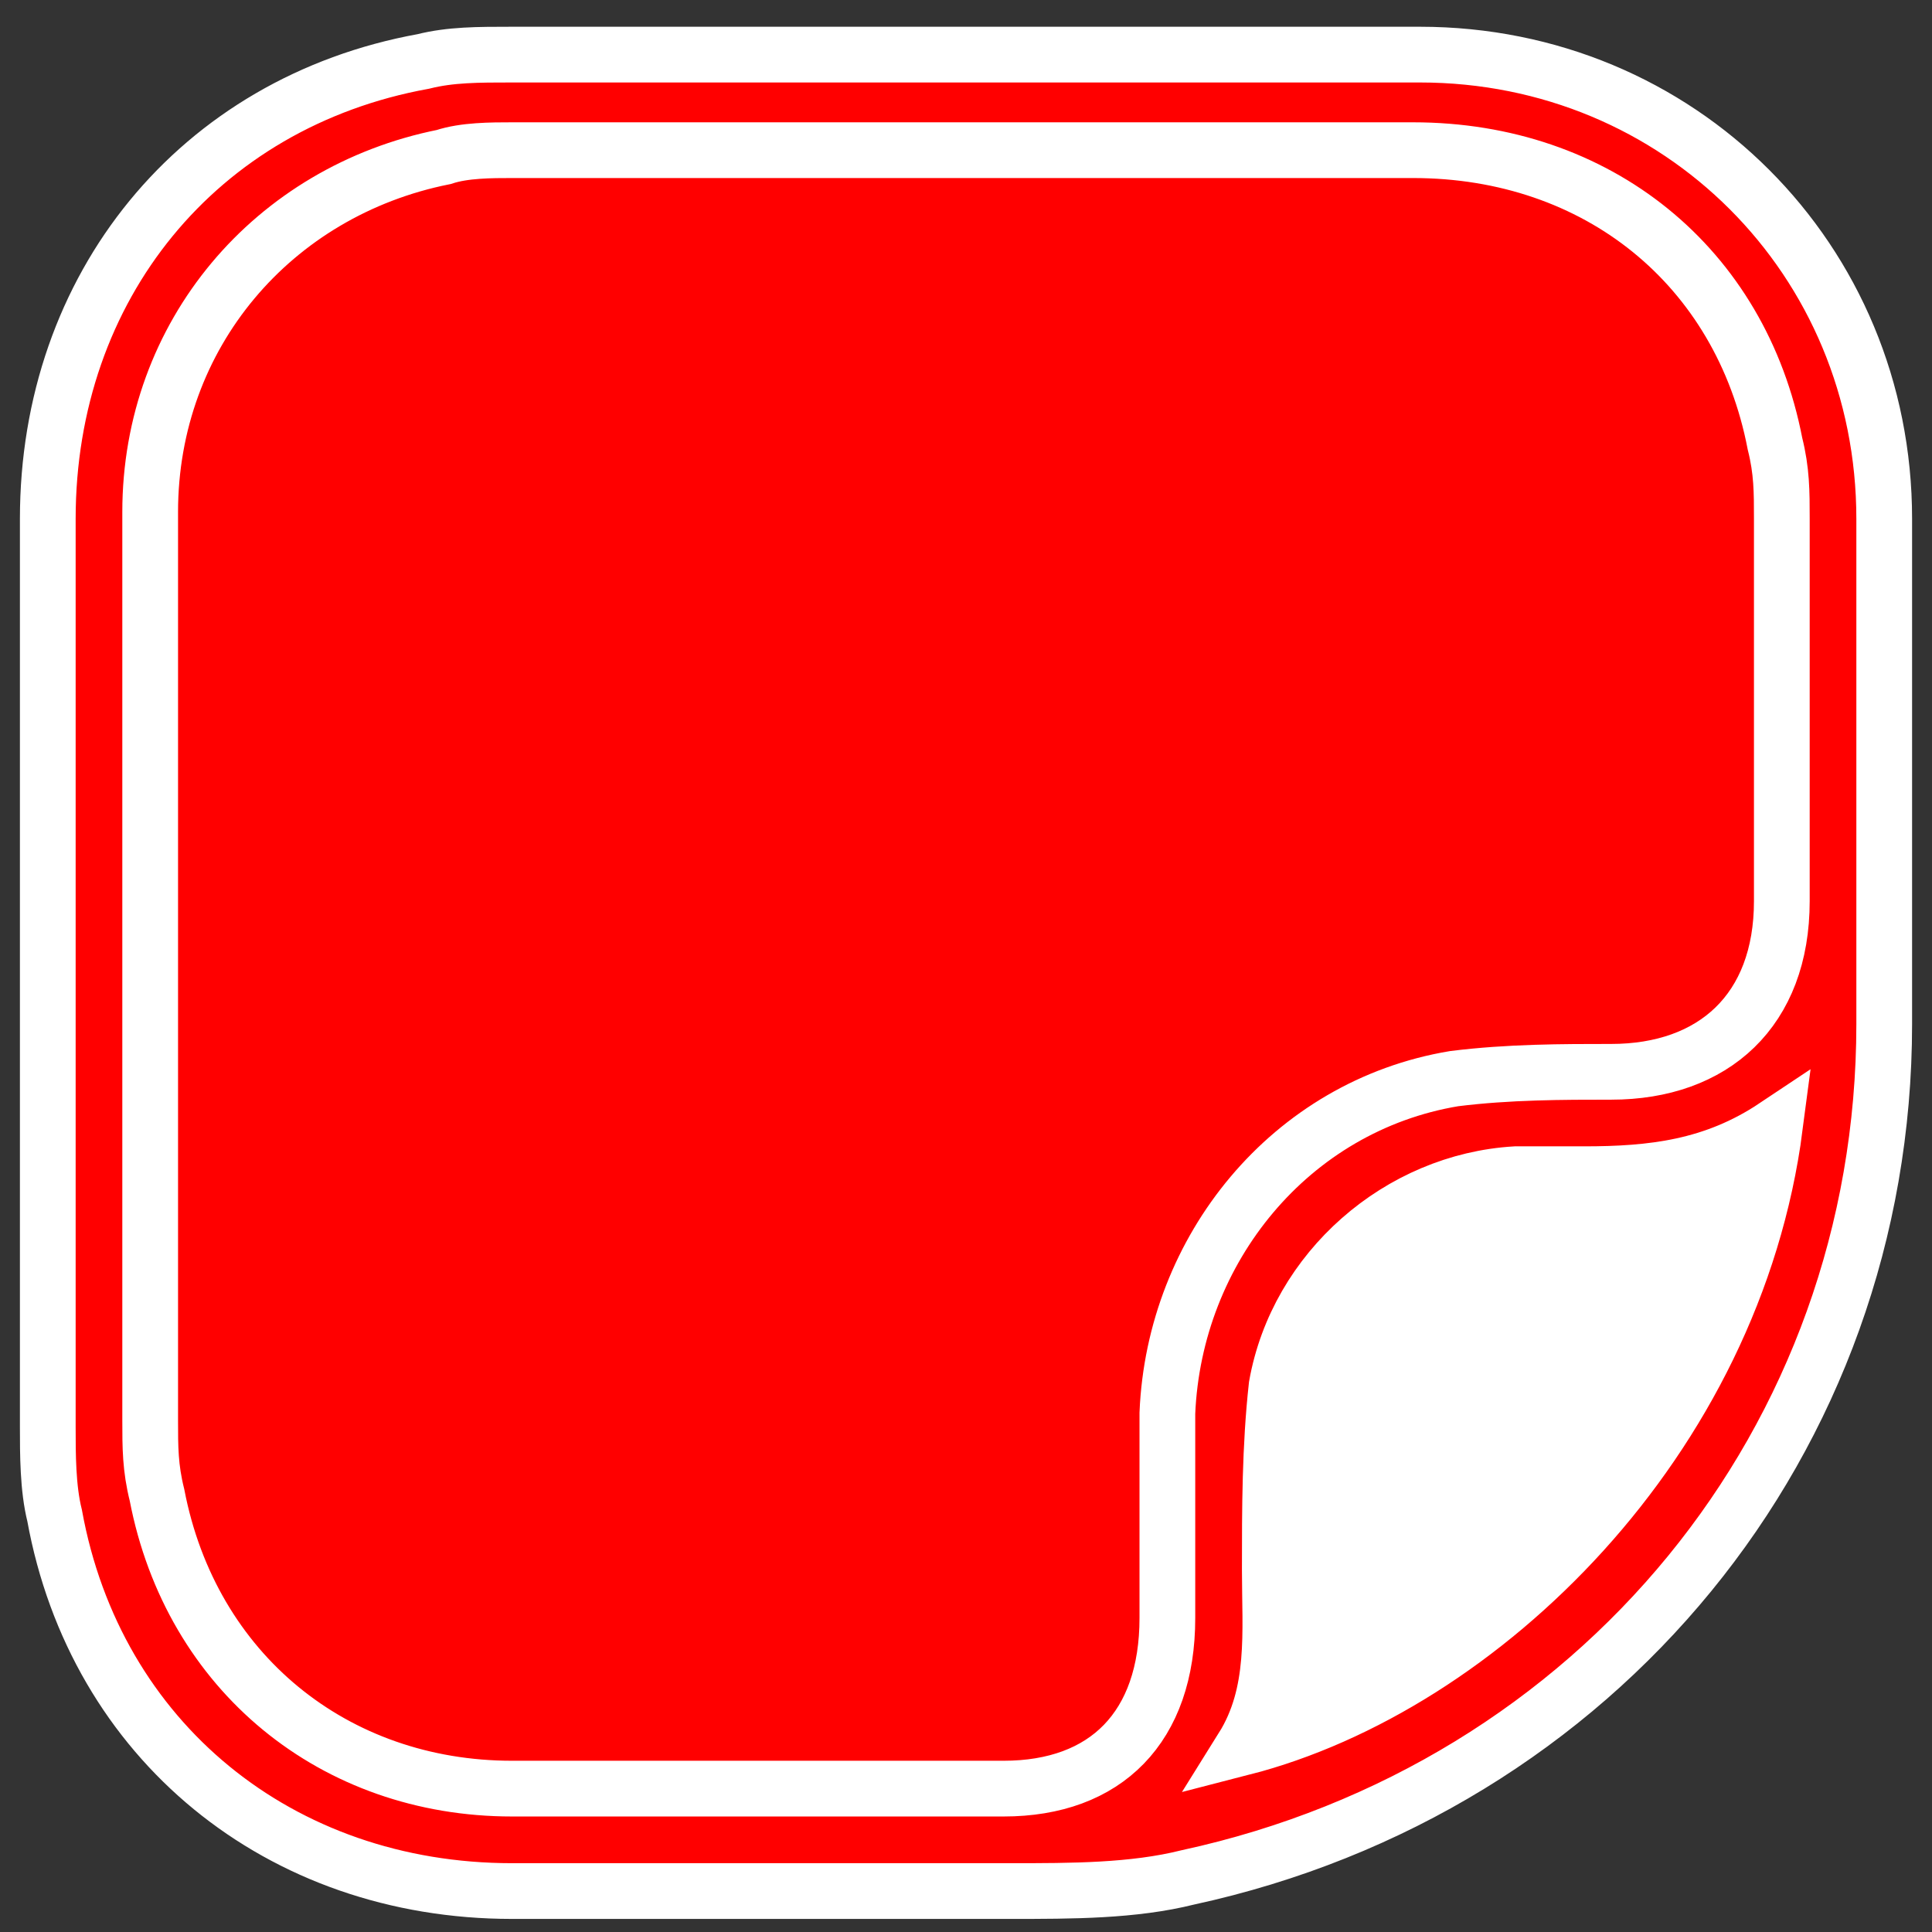
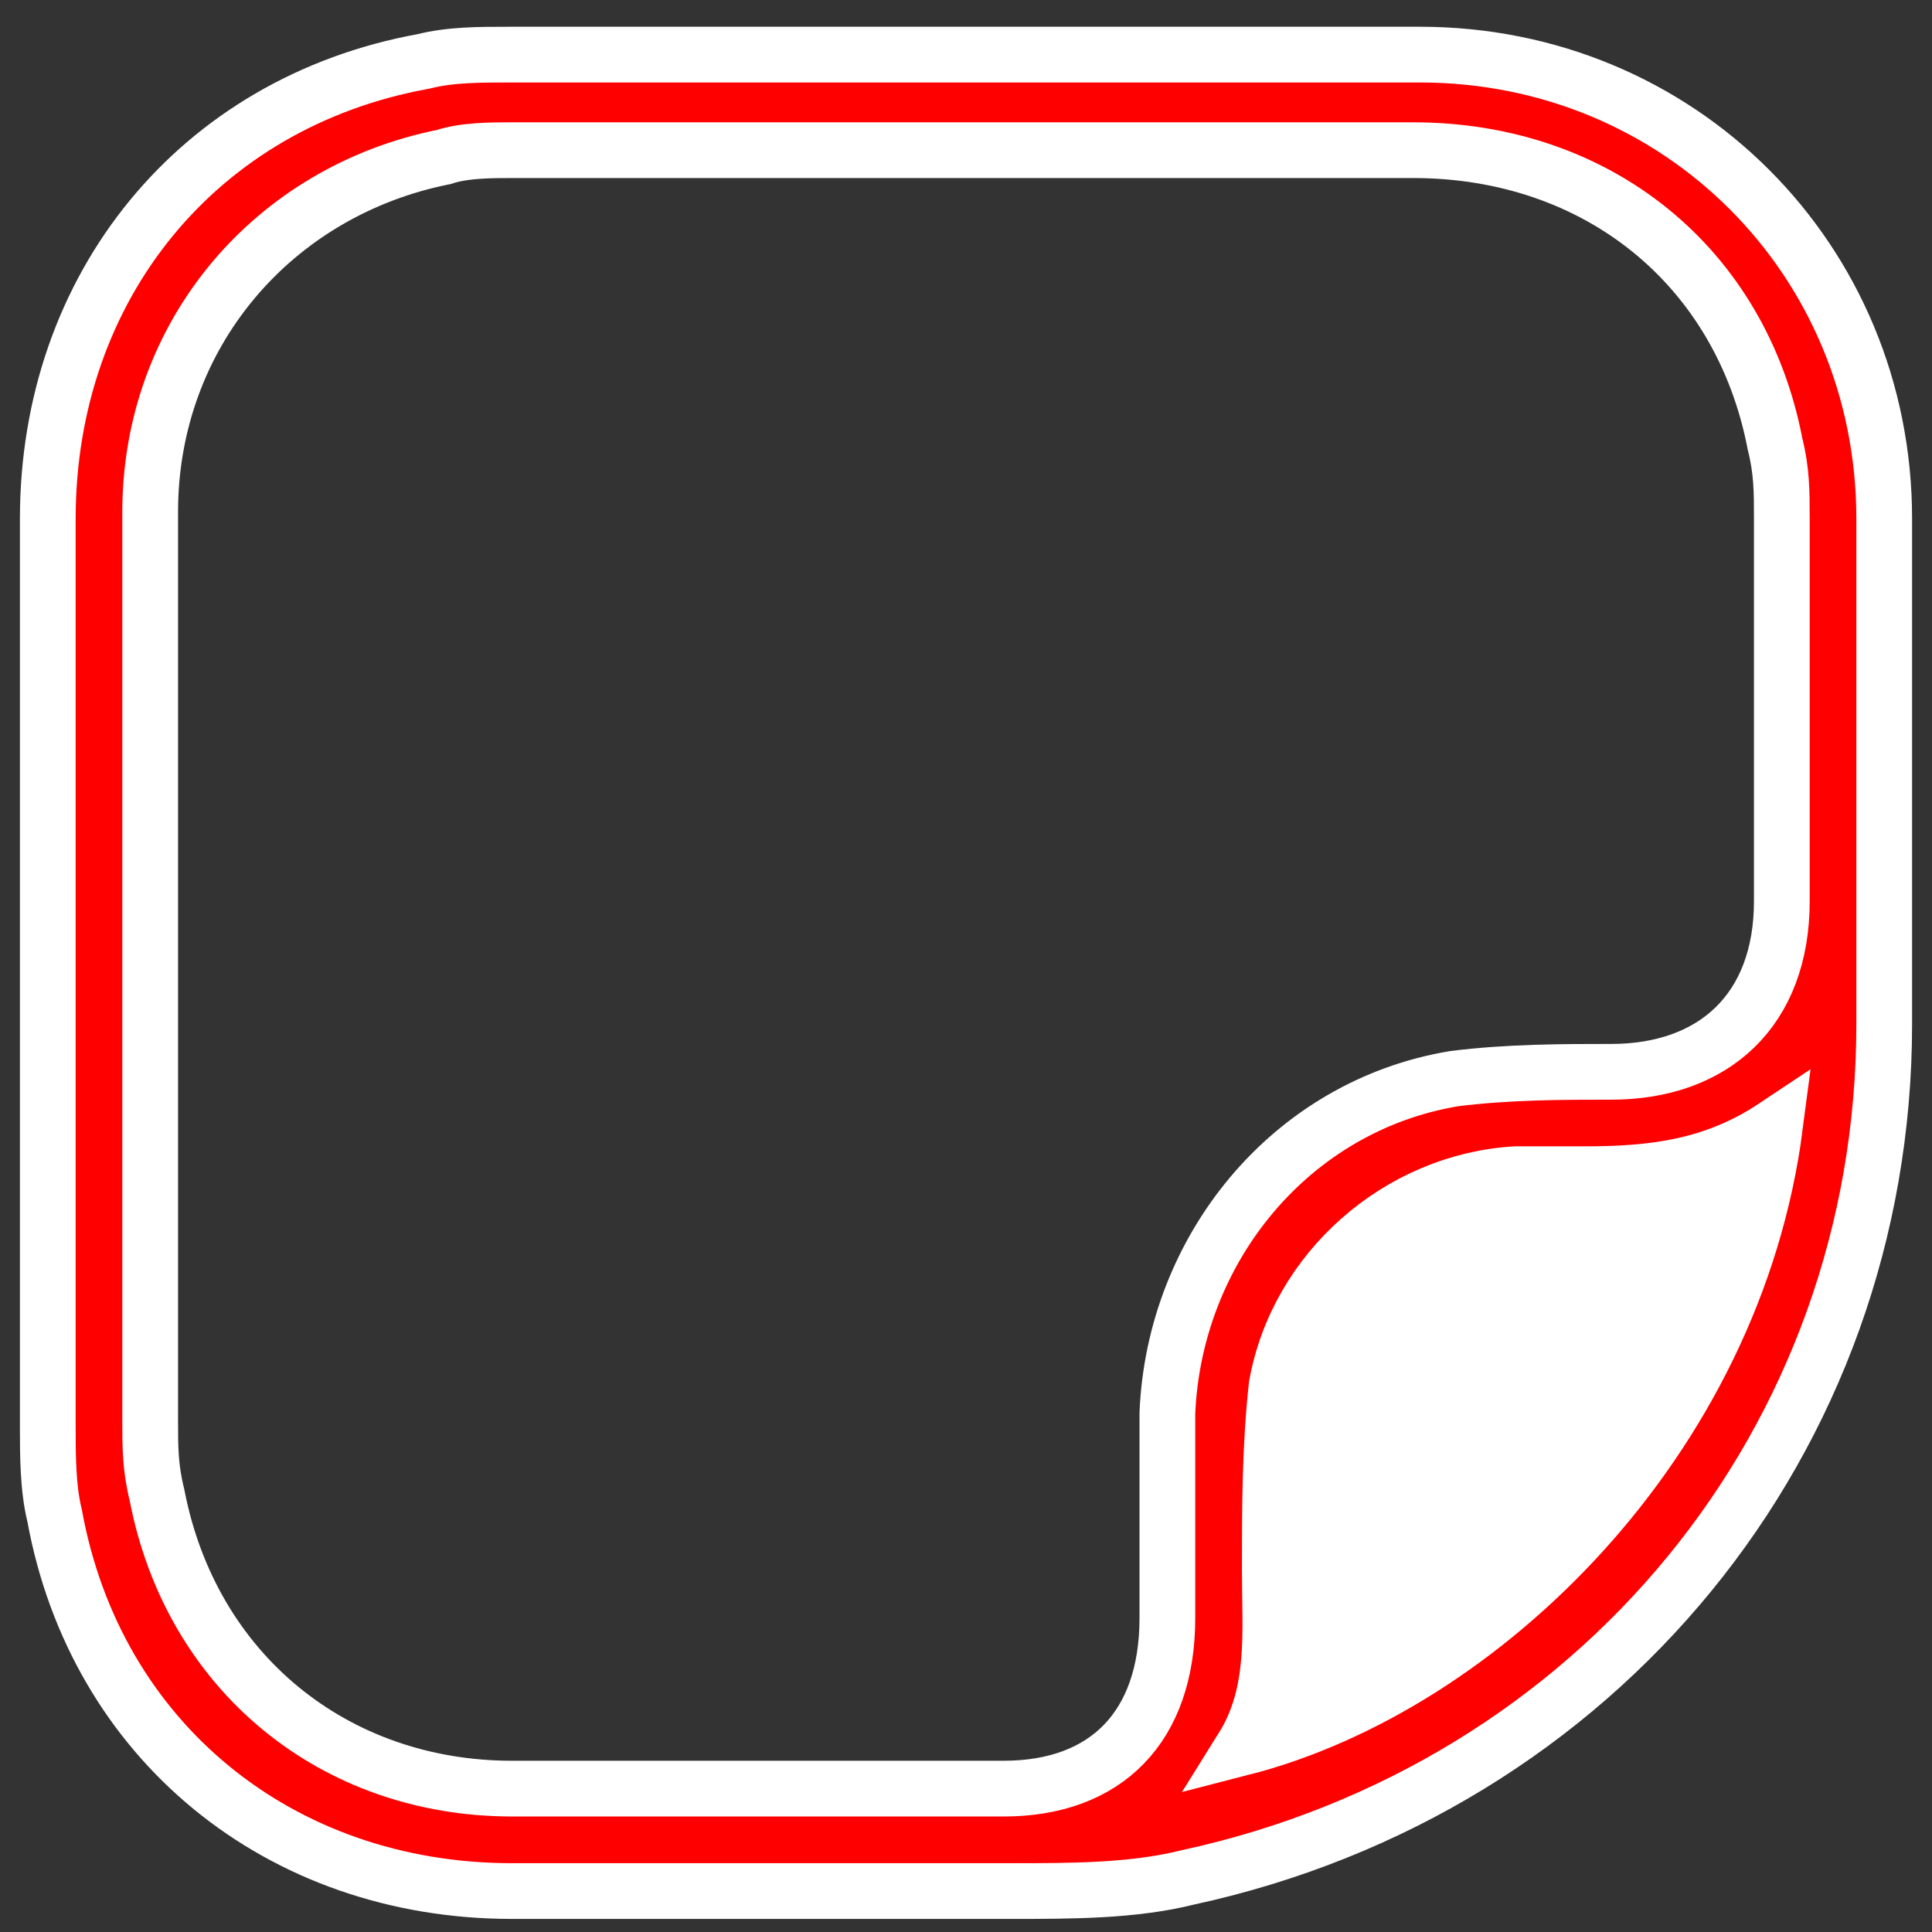
<svg xmlns="http://www.w3.org/2000/svg" width="52" height="52" viewBox="0 0 52 52" fill="none">
  <rect x="0" y="0" width="52" height="52" fill="#333333" stroke="none" />
-   <path d="M1.286 26.092C1.286 30.134 1.286 34.177 1.286 38.219C1.286 38.954 1.286 39.873 1.47 40.608C2.572 46.671 7.533 50.714 13.781 50.714C18.191 50.714 22.784 50.714 27.194 50.714C28.848 50.714 30.318 50.53 31.972 50.346C42.996 48.141 50.714 38.77 50.714 27.378C50.714 22.784 50.714 18.375 50.714 13.781C50.714 6.798 45.201 1.286 38.219 1.286C30.134 1.286 21.866 1.286 13.781 1.286C13.046 1.286 12.311 1.286 11.392 1.47C5.329 2.756 1.286 7.717 1.286 13.781C1.286 18.007 1.286 22.049 1.286 26.092Z" fill="#FF0000" />
  <path d="M1.286 26.092C1.286 22.049 1.286 18.007 1.286 13.965C1.286 7.717 5.329 2.756 11.392 1.654C12.127 1.47 12.862 1.47 13.781 1.47C21.866 1.47 30.134 1.47 38.219 1.47C45.201 1.47 50.714 6.982 50.714 13.965C50.714 18.558 50.714 22.968 50.714 27.562C50.714 38.77 42.996 48.141 31.972 50.53C30.502 50.898 28.848 50.898 27.194 50.898C22.784 50.898 18.191 50.898 13.781 50.898C7.533 50.898 2.572 46.855 1.47 40.791C1.286 40.056 1.286 39.138 1.286 38.403C1.286 34.177 1.286 30.134 1.286 26.092ZM4.042 26.092C4.042 30.134 4.042 34.177 4.042 38.219C4.042 38.954 4.042 39.505 4.226 40.24C5.145 45.018 9.003 48.141 13.781 48.141C18.191 48.141 22.601 48.141 27.011 48.141C29.767 48.141 31.42 46.488 31.42 43.548C31.42 41.71 31.42 39.873 31.42 38.035C31.604 33.626 34.728 29.767 39.138 29.032C40.608 28.848 42.078 28.848 43.364 28.848C46.12 28.848 47.958 27.194 47.958 24.254C47.958 20.763 47.958 17.456 47.958 13.965C47.958 13.23 47.958 12.678 47.774 11.944C46.855 7.166 42.996 4.042 38.035 4.042C29.95 4.042 21.866 4.042 13.781 4.042C13.23 4.042 12.495 4.042 11.943 4.226C7.35 5.145 4.042 9.004 4.042 13.781C4.042 17.823 4.042 21.866 4.042 26.092ZM47.774 30.318C46.12 31.421 44.466 31.604 42.629 31.604C42.078 31.604 41.343 31.604 40.791 31.604C37.668 31.788 34.912 34.177 34.36 37.3C34.177 38.954 34.177 40.608 34.177 42.261C34.177 43.915 34.36 45.569 33.442 47.039C39.873 45.385 46.671 38.77 47.774 30.318Z" fill="#FF0000" stroke="white" stroke-width="1.5" />
  <path d="M47.774 30.318C46.671 38.77 39.873 45.385 33.441 47.039C34.36 45.569 34.176 43.731 34.176 42.261C34.176 40.608 34.176 38.954 34.36 37.3C34.728 34.176 37.484 31.788 40.791 31.604C41.343 31.604 42.077 31.604 42.629 31.604C44.466 31.604 46.12 31.42 47.774 30.318Z" fill="white" />
</svg>